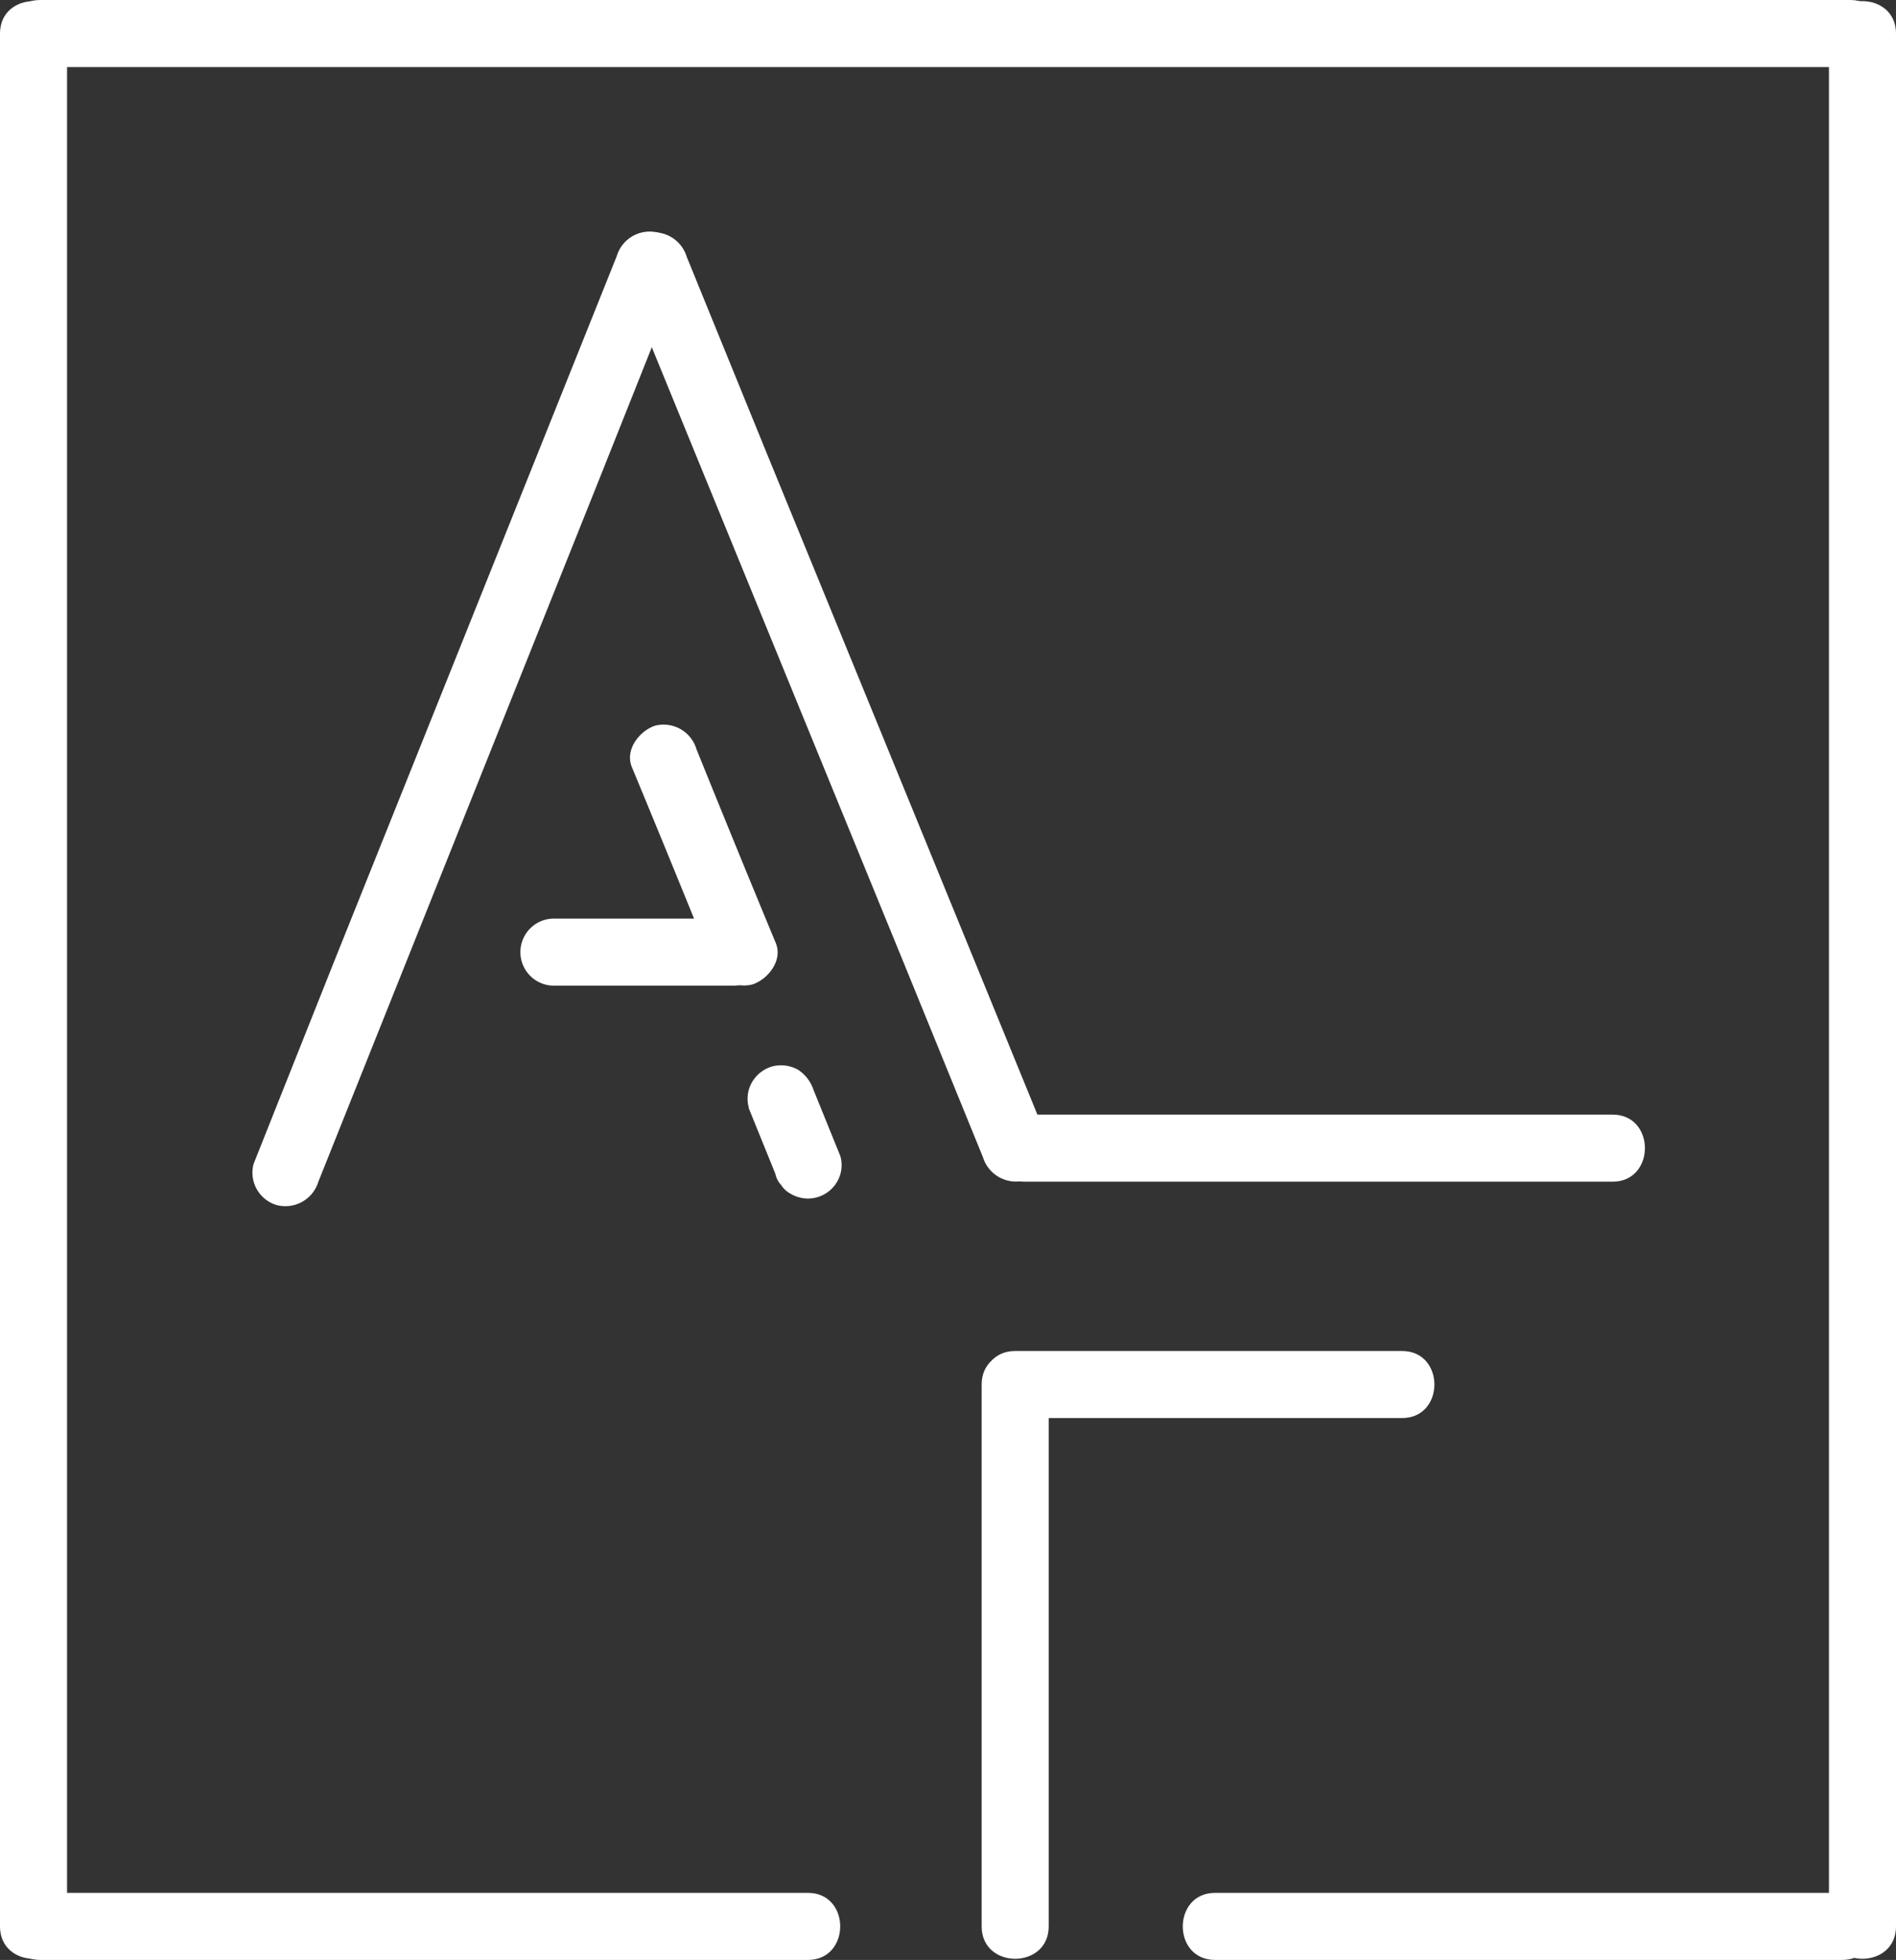
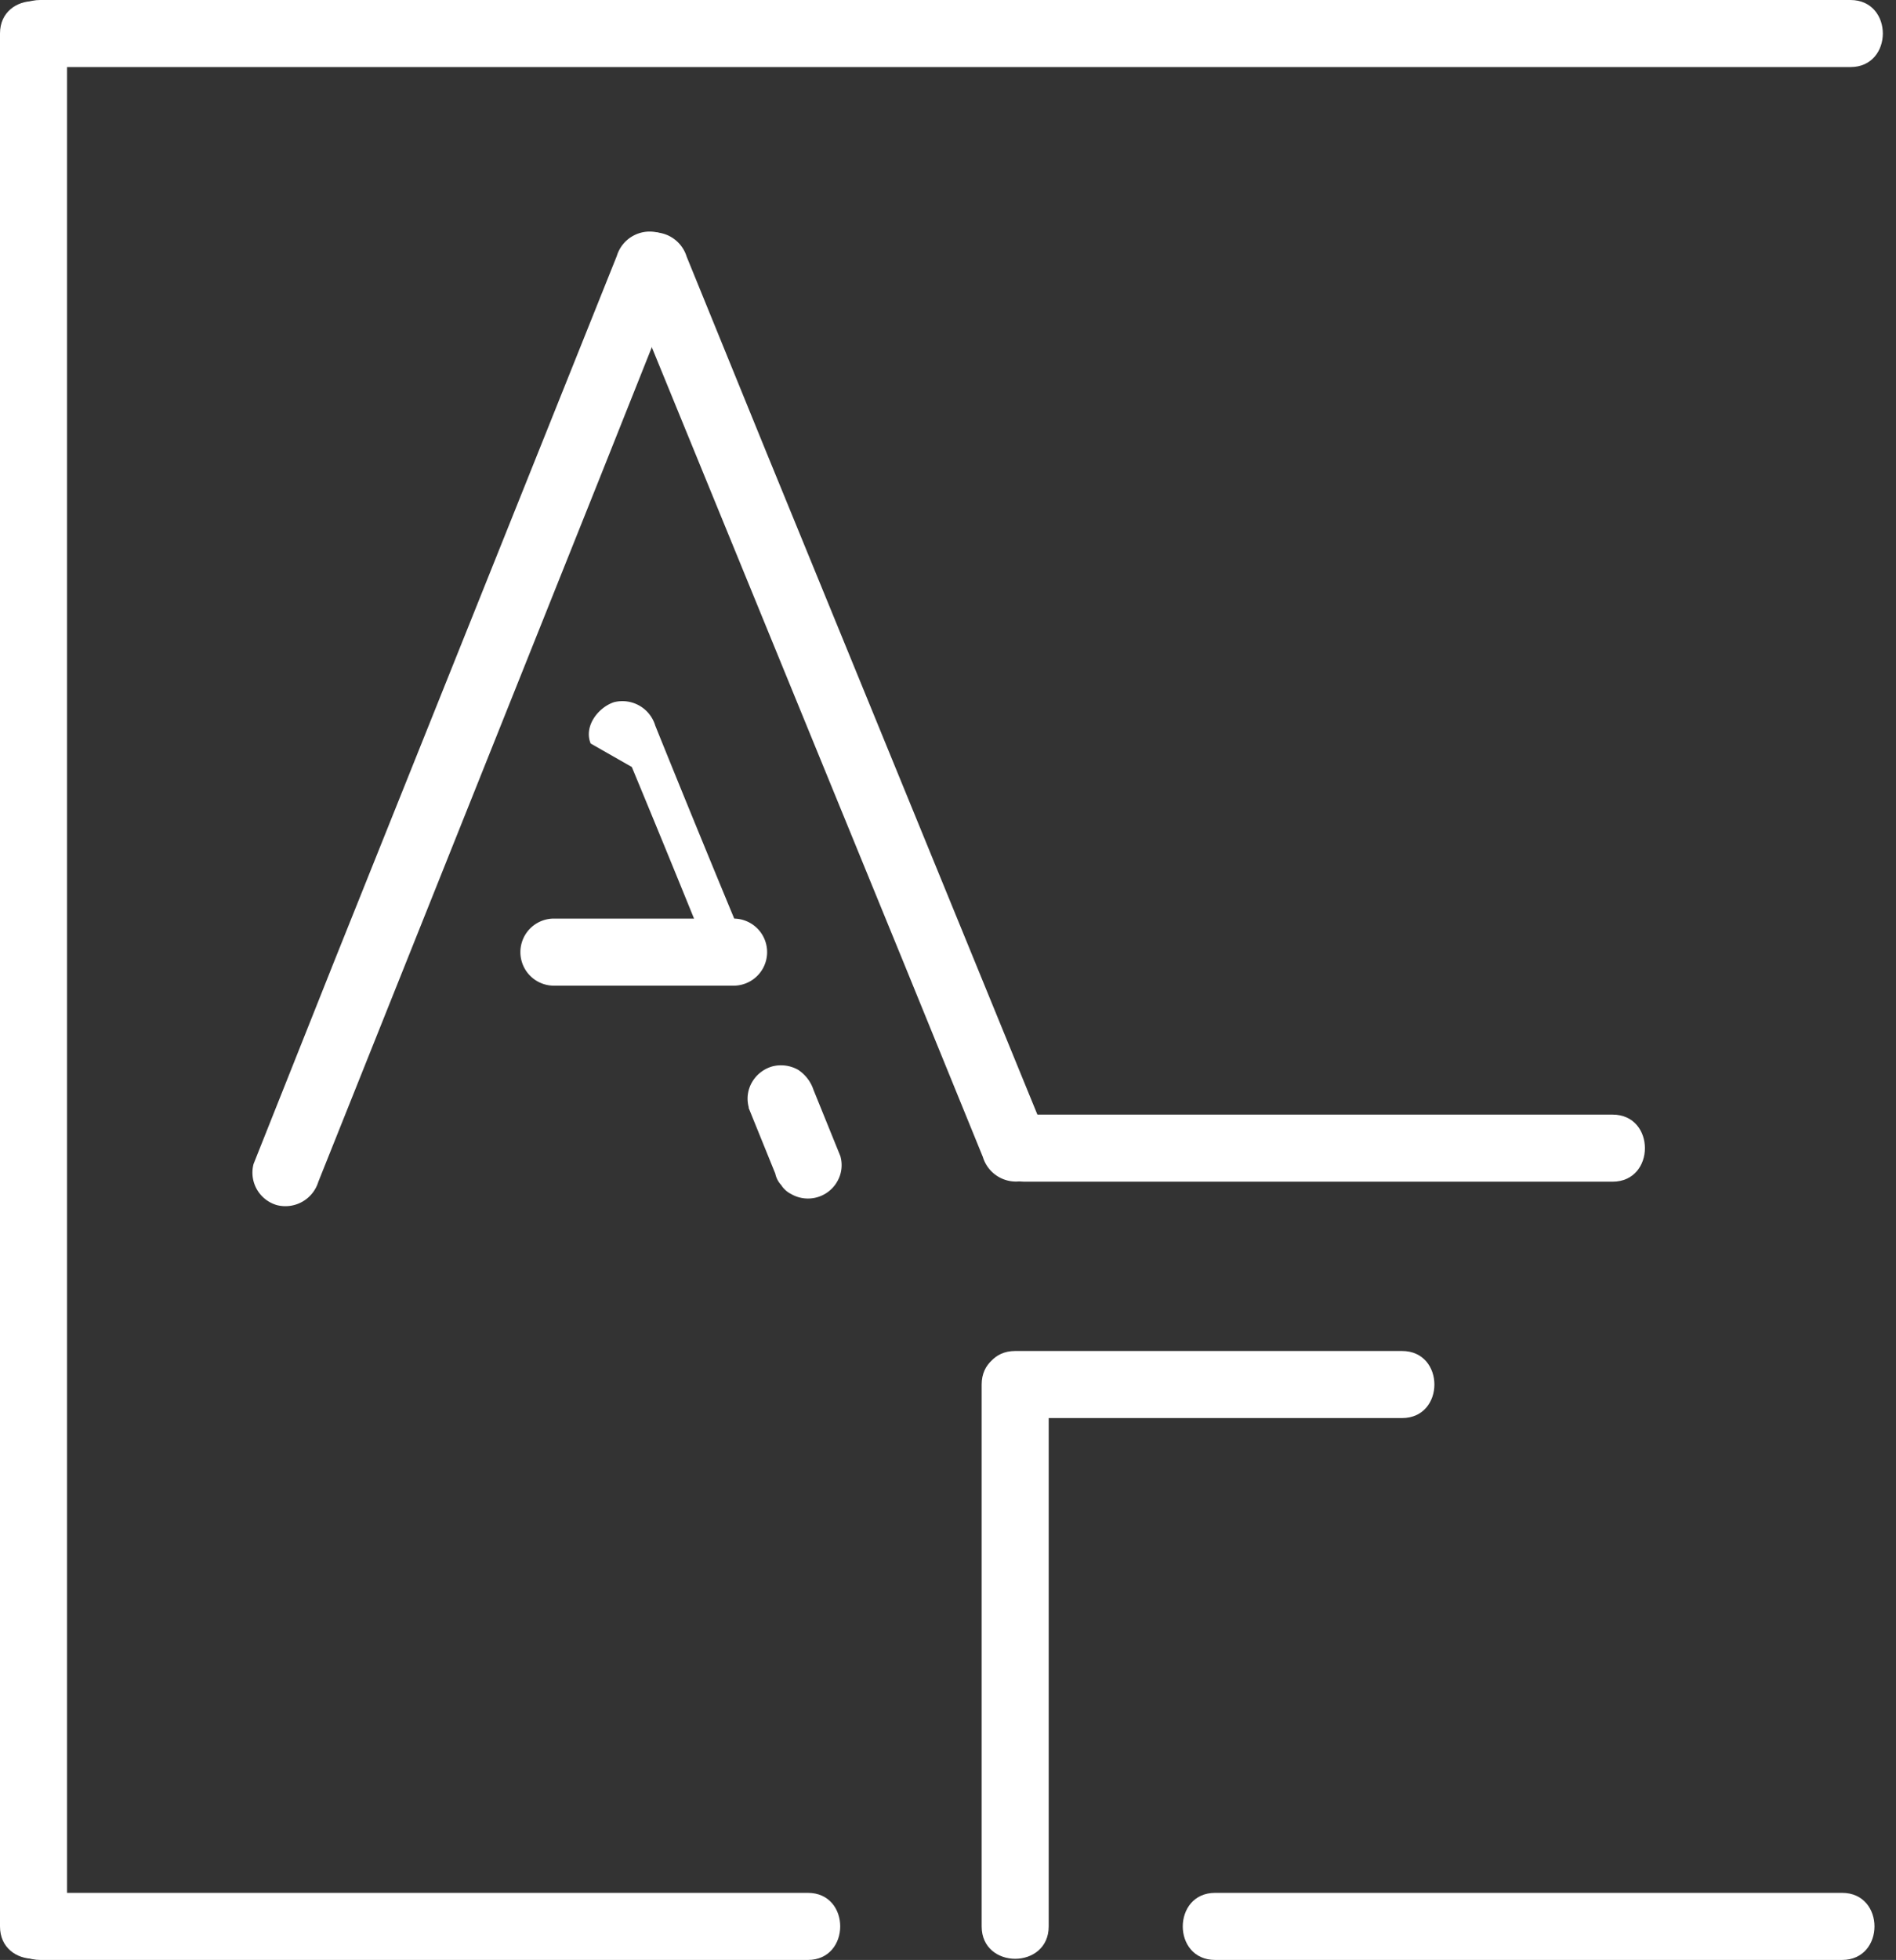
<svg xmlns="http://www.w3.org/2000/svg" viewBox="0 0 141.4 146.09">
  <rect x="0" y="0" width="141.4" height="146.09" fill="#333333" stroke="none" />
  <defs>
    <style>.cls-1{fill:none;}.cls-2{clip-path:url(#clip-path);}.cls-3{fill:#fff;}</style>
    <clipPath id="clip-path" transform="translate(0 0)">
      <rect class="cls-1" width="141.4" height="146.09" />
    </clipPath>
  </defs>
  <g id="Layer_2" data-name="Layer 2">
    <g id="Layer_1-2" data-name="Layer 1">
      <g id="personalLogoWhite">
        <g class="cls-2">
          <g class="cls-2">
-             <path class="cls-3" d="M47.12,57.17q3,7.23,5.92,14.46a2.56,2.56,0,0,0,3.07,1.75c1.16-.38,2.28-1.78,1.75-3.08q-3-7.23-5.92-14.46a2.56,2.56,0,0,0-3.08-1.75c-1.16.38-2.27,1.78-1.74,3.08" transform="translate(0 0)" />
+             <path class="cls-3" d="M47.12,57.17q3,7.23,5.92,14.46c1.16-.38,2.28-1.78,1.75-3.08q-3-7.23-5.92-14.46a2.56,2.56,0,0,0-3.08-1.75c-1.16.38-2.27,1.78-1.74,3.08" transform="translate(0 0)" />
            <path class="cls-3" d="M73.21,103.2v40.39c0,3.22,5,3.22,5,0V103.2c0-3.22-5-3.22-5,0" transform="translate(0 0)" />
            <path class="cls-3" d="M41.31,73.47h13.4a2.5,2.5,0,1,0,0-5H41.31a2.5,2.5,0,0,0,0,5" transform="translate(0 0)" />
            <path class="cls-3" d="M55.82,82.55l2,4.93a1.78,1.78,0,0,0,.44.85A1.85,1.85,0,0,0,59,89a2.51,2.51,0,0,0,3.42-.9,2.43,2.43,0,0,0,.25-1.93l-2-4.93a2.87,2.87,0,0,0-1.15-1.5,2.6,2.6,0,0,0-1.93-.25,2.56,2.56,0,0,0-1.49,1.15,2.43,2.43,0,0,0-.25,1.93" transform="translate(0 0)" />
            <path class="cls-3" d="M76.39,88.08h43.87c3.22,0,3.22-5,0-5H76.39c-3.21,0-3.22,5,0,5" transform="translate(0 0)" />
            <path class="cls-3" d="M46.39,20.46l21,51.29L73.3,86.24A2.58,2.58,0,0,0,76.37,88a2.52,2.52,0,0,0,1.75-3.08q-10.49-25.64-21-51.29L51.21,19.13a2.57,2.57,0,0,0-3.07-1.74,2.52,2.52,0,0,0-1.75,3.07" transform="translate(0 0)" />
            <path class="cls-3" d="M46,19.08Q35.46,45.39,24.91,71.69l-6,15.07a2.52,2.52,0,0,0,1.75,3.07,2.57,2.57,0,0,0,3.08-1.74L44.79,35.47l6-15.06a2.52,2.52,0,0,0-1.75-3.08A2.56,2.56,0,0,0,46,19.08" transform="translate(0 0)" />
            <path class="cls-3" d="M75.71,105.7h28.85c3.22,0,3.22-5,0-5H75.71c-3.22,0-3.22,5,0,5" transform="translate(0 0)" />
            <path class="cls-3" d="M0,2.5V143.59c0,3.22,5,3.22,5,0V2.5C5-.72,0-.72,0,2.5" transform="translate(0 0)" />
-             <path class="cls-3" d="M136.4,2.5V143.59c0,3.22,5,3.22,5,0V2.5c0-3.22-5-3.22-5,0" transform="translate(0 0)" />
            <path class="cls-3" d="M3,5H138c3.22,0,3.23-5,0-5H3C-.25,0-.26,5,3,5" transform="translate(0 0)" />
            <path class="cls-3" d="M3,146.09H60.25c3.21,0,3.22-5,0-5H3c-3.21,0-3.22,5,0,5" transform="translate(0 0)" />
            <path class="cls-3" d="M90.62,146.09h46.76c3.22,0,3.22-5,0-5H90.62c-3.21,0-3.22,5,0,5" transform="translate(0 0)" />
          </g>
        </g>
      </g>
    </g>
  </g>
</svg>